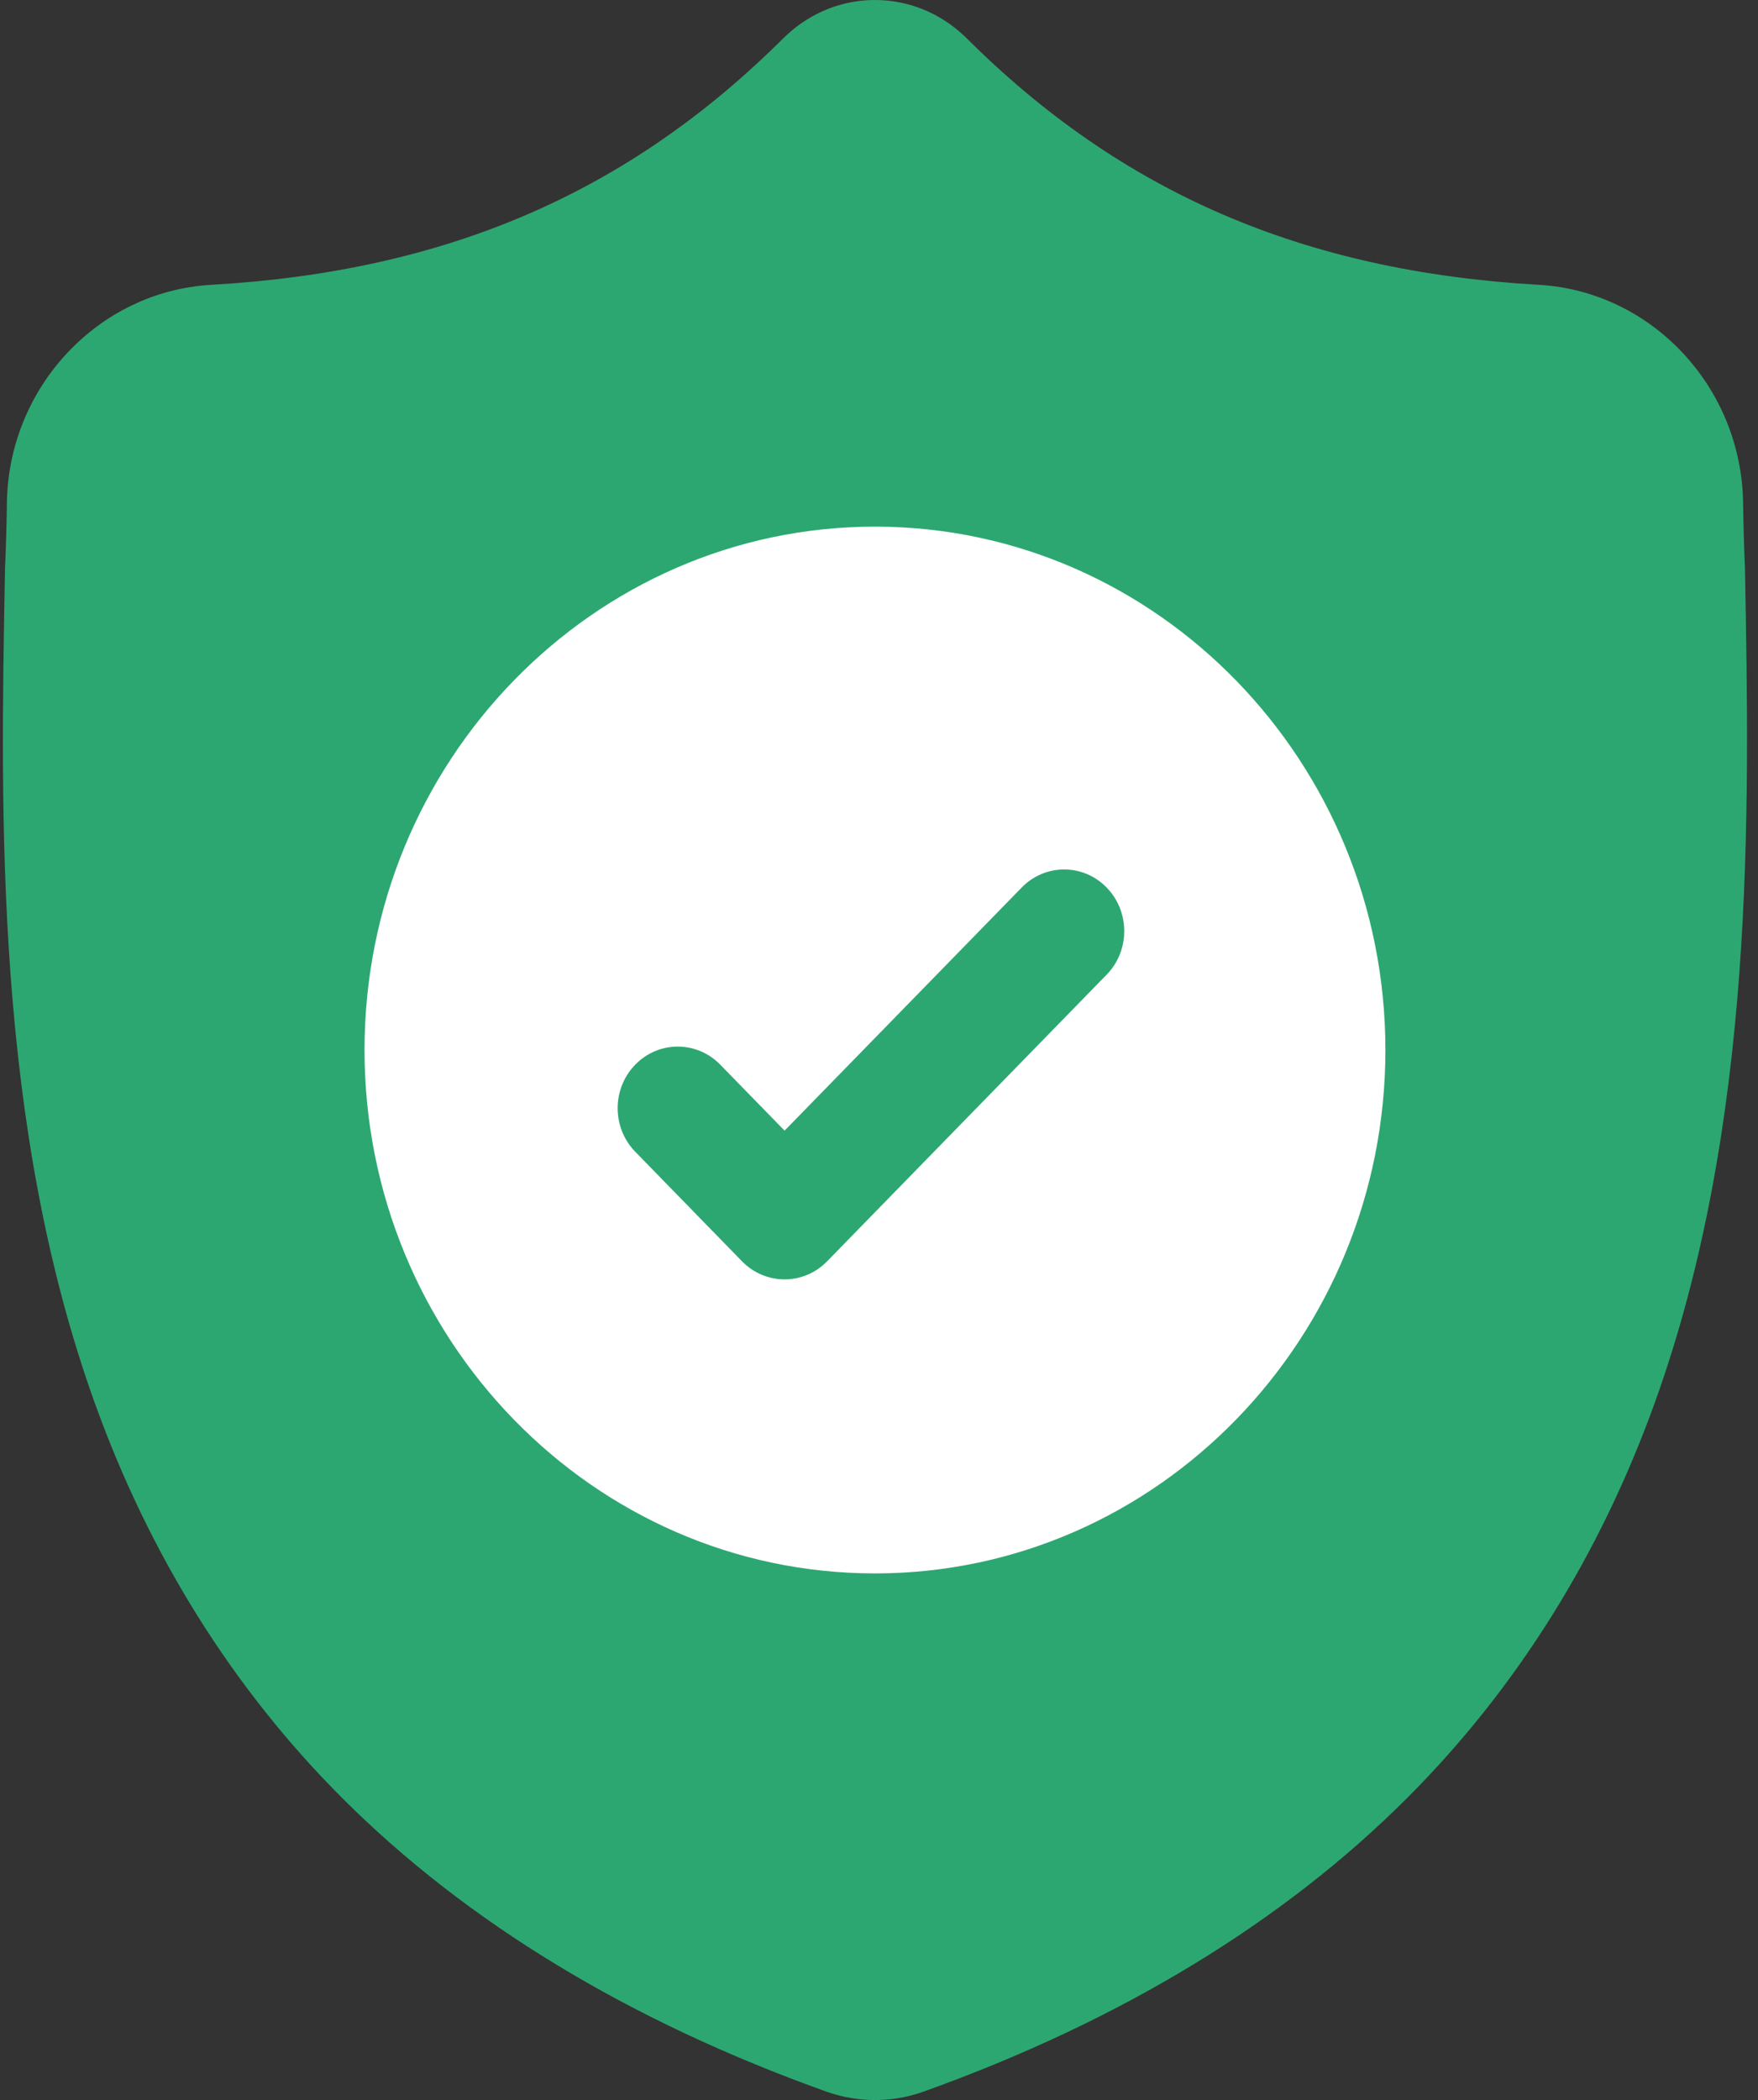
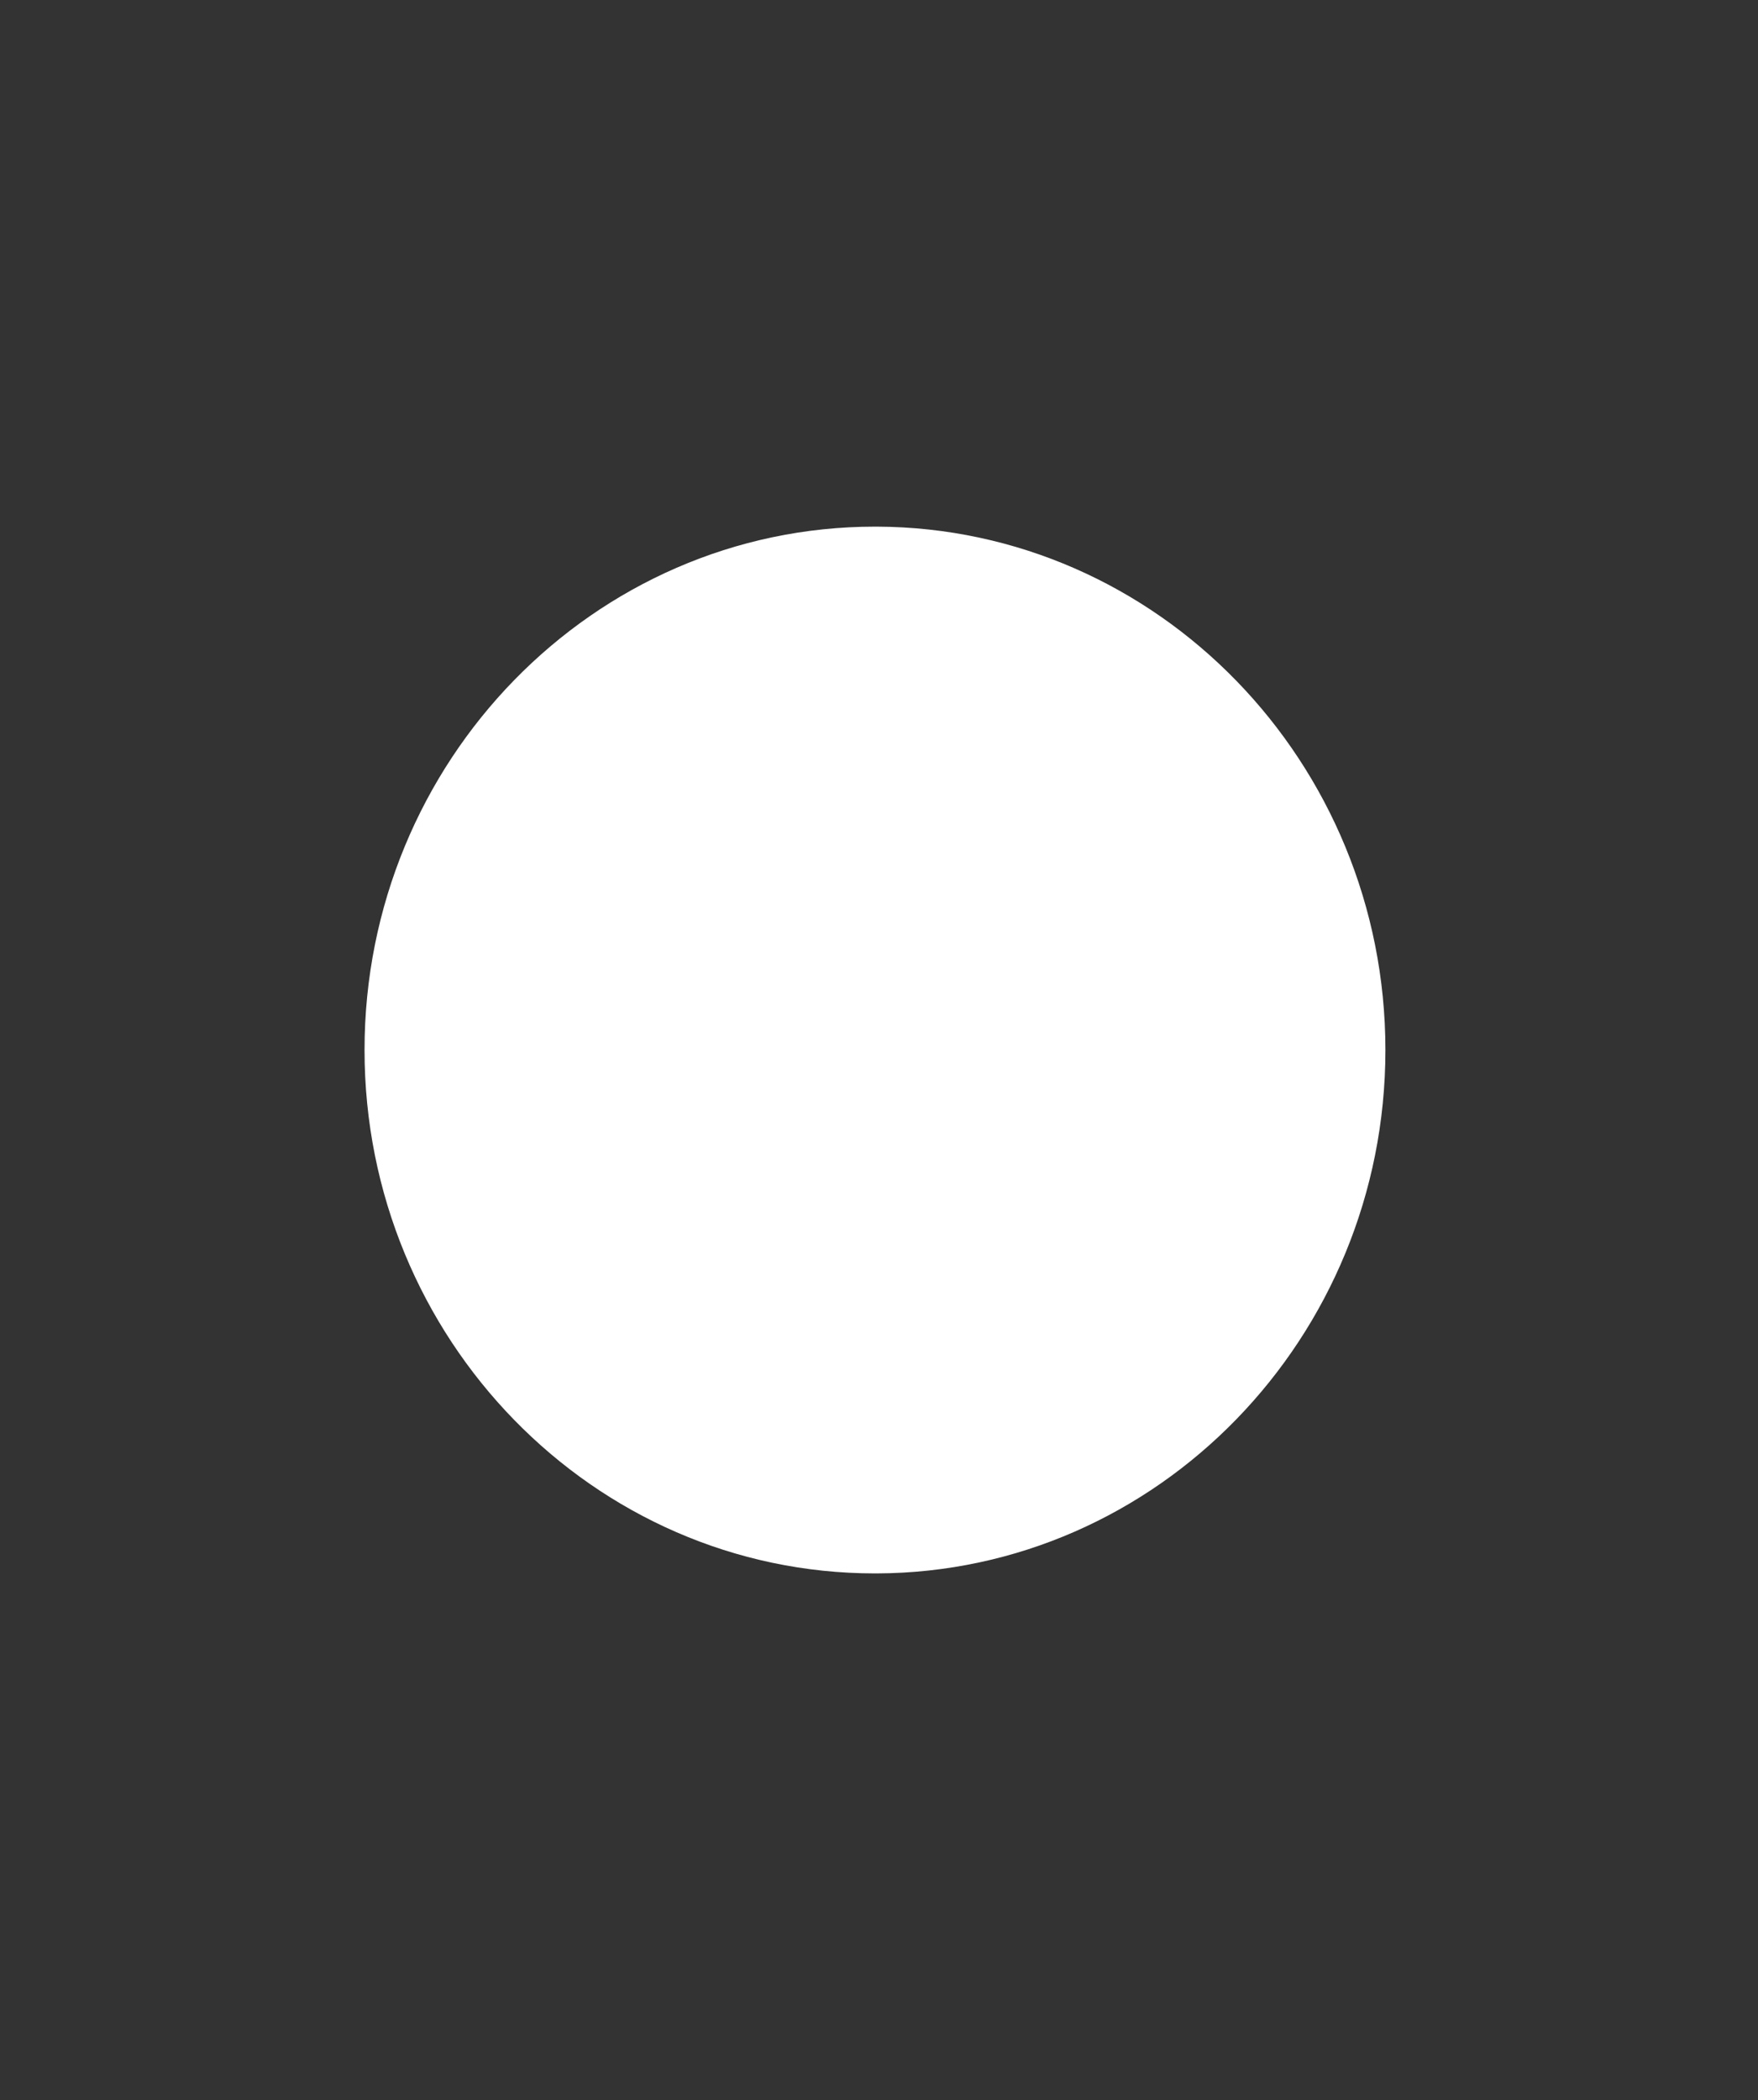
<svg xmlns="http://www.w3.org/2000/svg" width="67" height="80" viewBox="0 0 67 80" fill="none">
  <rect x="0" y="0" width="67" height="80" fill="#333333" stroke="none" />
-   <path d="M63.071 53.423C60.973 59.251 57.8 64.318 53.639 68.483C48.903 73.223 42.701 76.989 35.206 79.676C34.96 79.764 34.703 79.836 34.445 79.889C34.105 79.958 33.758 79.995 33.414 80H33.347C32.981 80 32.613 79.962 32.248 79.889C31.99 79.836 31.737 79.764 31.492 79.678C23.988 76.995 17.779 73.231 13.038 68.491C8.875 64.326 5.703 59.262 3.608 53.434C-0.202 42.839 0.015 31.166 0.189 21.787L0.192 21.642C0.227 20.868 0.25 20.054 0.263 19.156C0.326 14.745 3.748 11.095 8.053 10.85C17.027 10.336 23.97 7.336 29.901 1.41L29.953 1.362C30.938 0.436 32.179 -0.018 33.414 0.001C34.605 0.016 35.792 0.47 36.742 1.362L36.792 1.41C42.725 7.336 49.668 10.336 58.642 10.85C62.947 11.095 66.369 14.745 66.432 19.156C66.445 20.06 66.468 20.873 66.503 21.642L66.504 21.703C66.678 31.101 66.894 42.797 63.071 53.423Z" fill="#2DA771" />
  <path d="M52.8 40C52.8 50.97 44.109 59.899 33.415 59.938H33.346C22.62 59.938 13.893 50.994 13.893 40C13.893 29.007 22.62 20.062 33.346 20.062H33.415C44.109 20.101 52.8 29.031 52.8 40Z" fill="white" />
-   <path d="M42.176 37.129L33.415 46.109L31.521 48.05C31.074 48.508 30.488 48.737 29.902 48.737C29.315 48.737 28.729 48.508 28.281 48.05L24.211 43.876C23.316 42.959 23.316 41.474 24.211 40.557C25.104 39.64 26.555 39.64 27.449 40.557L29.902 43.071L38.938 33.81C39.832 32.892 41.283 32.892 42.176 33.81C43.07 34.727 43.07 36.213 42.176 37.129Z" fill="#2DA771" />
</svg>